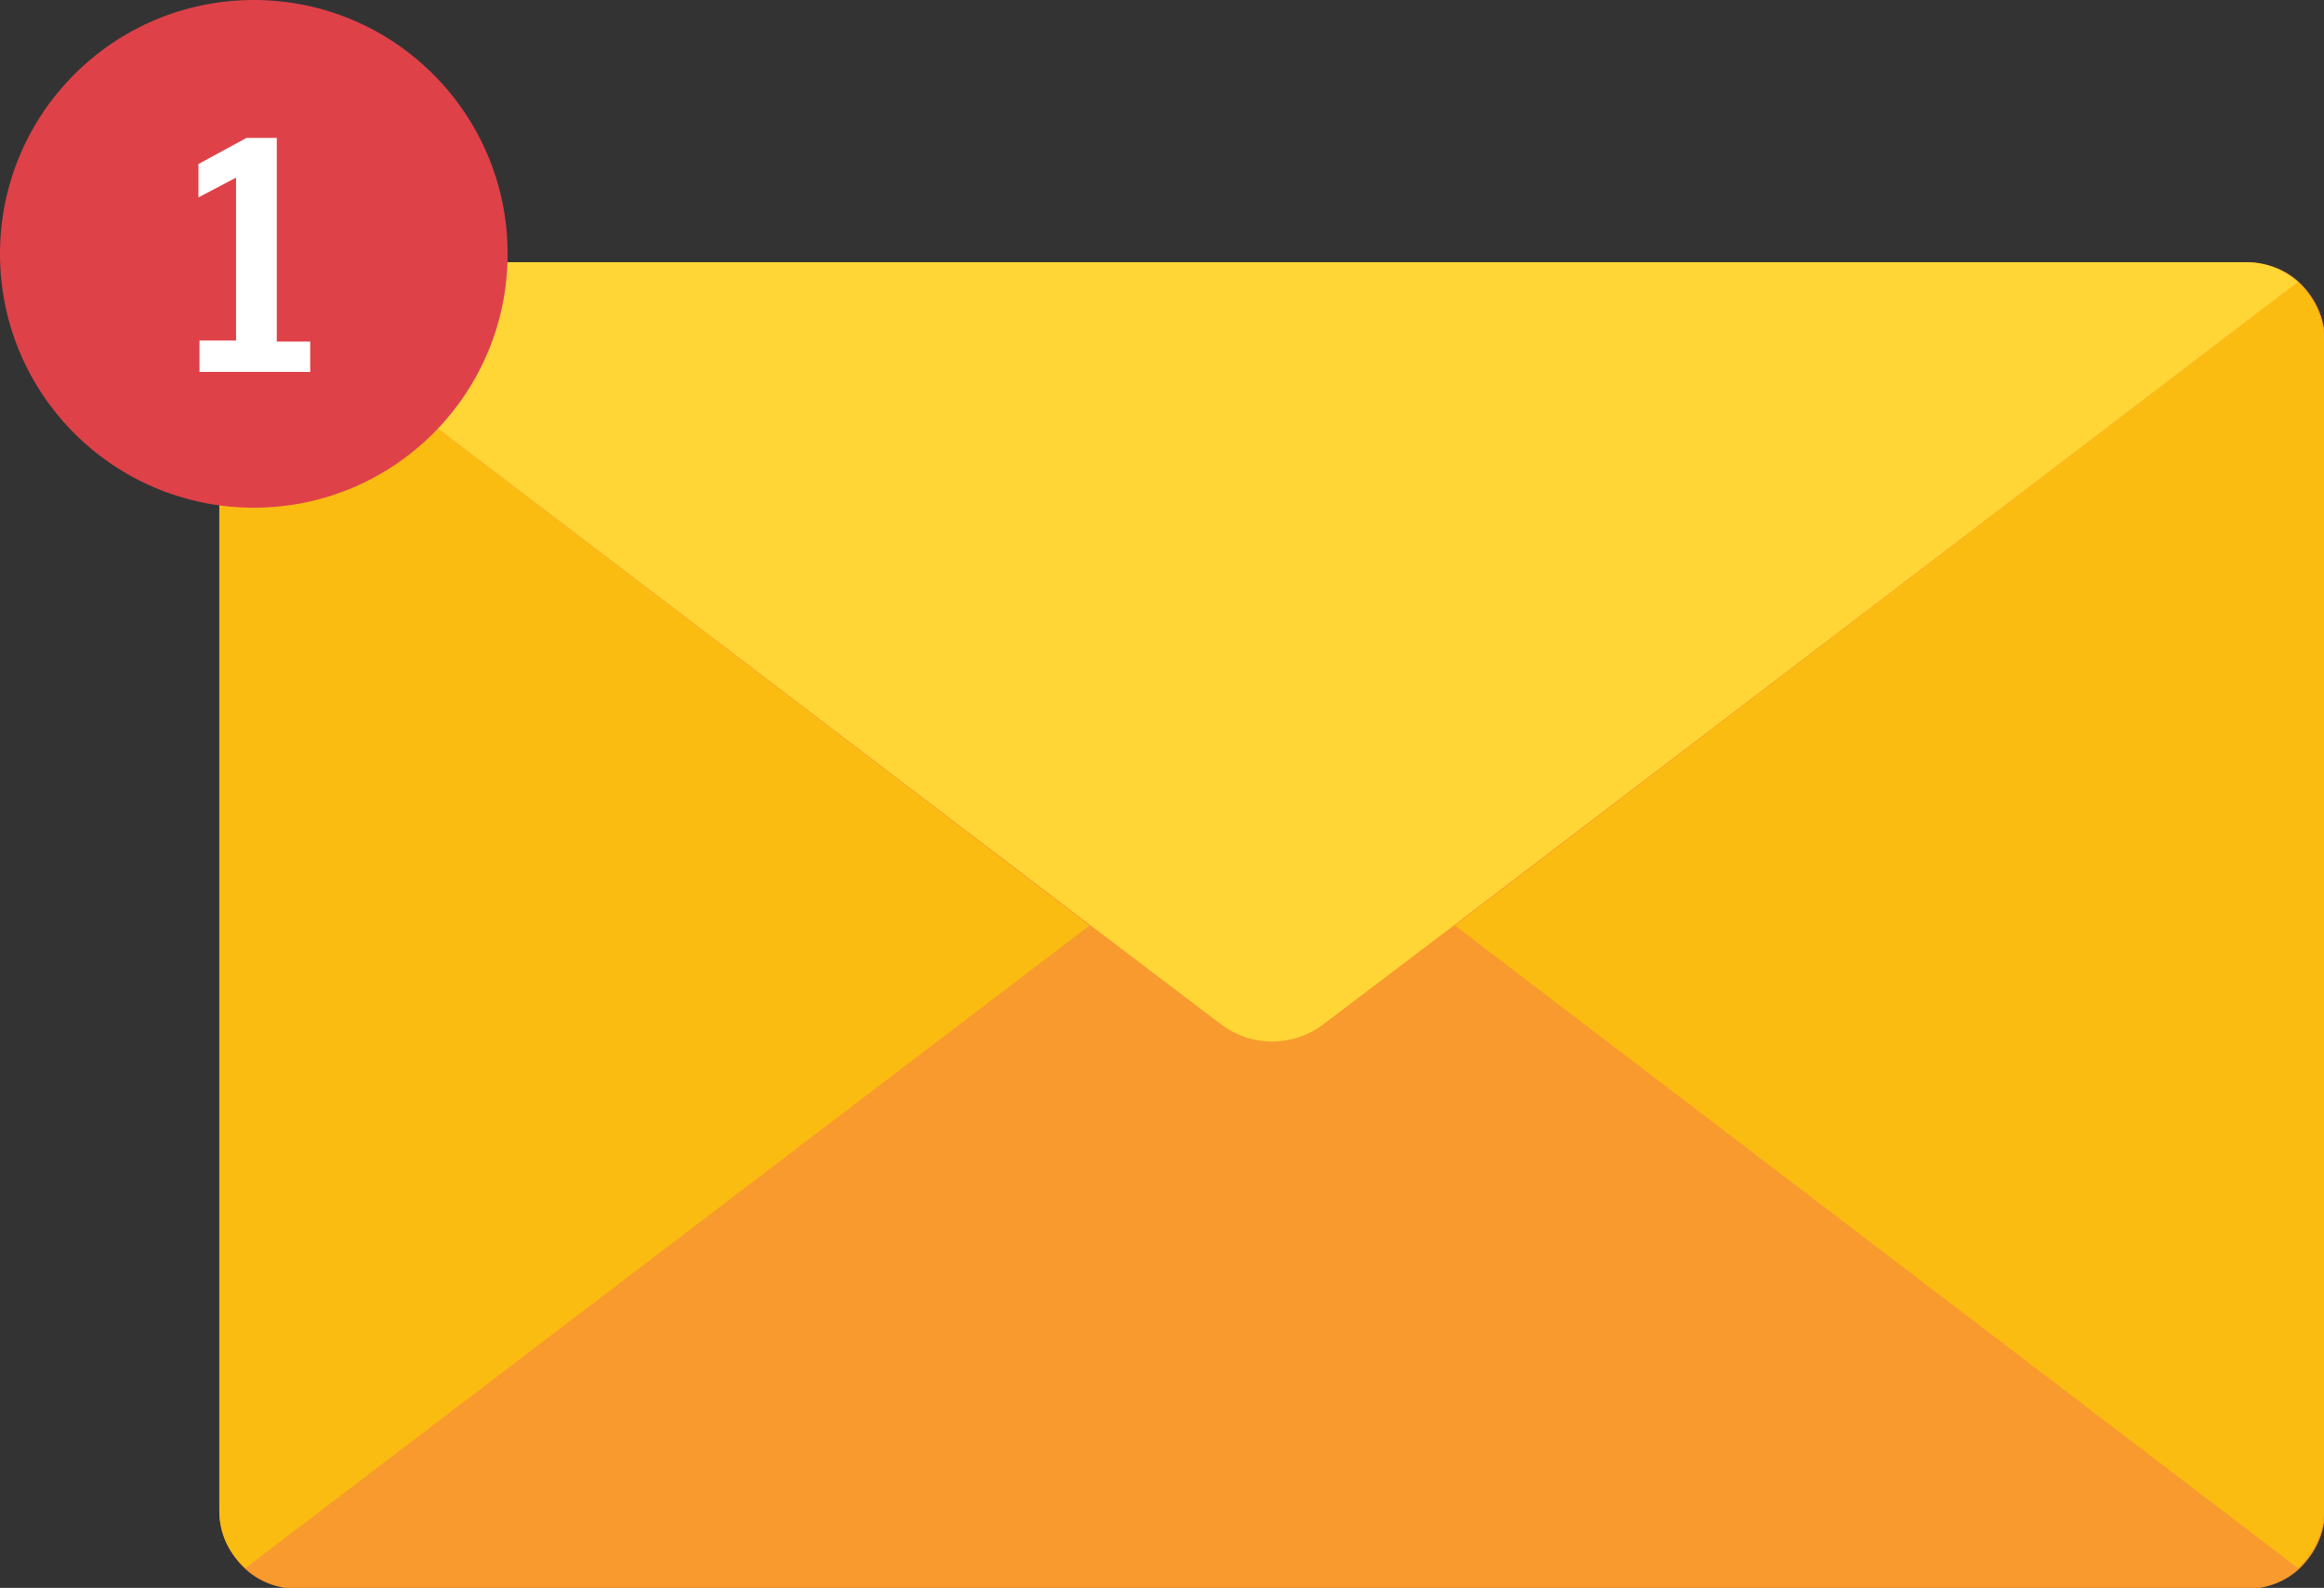
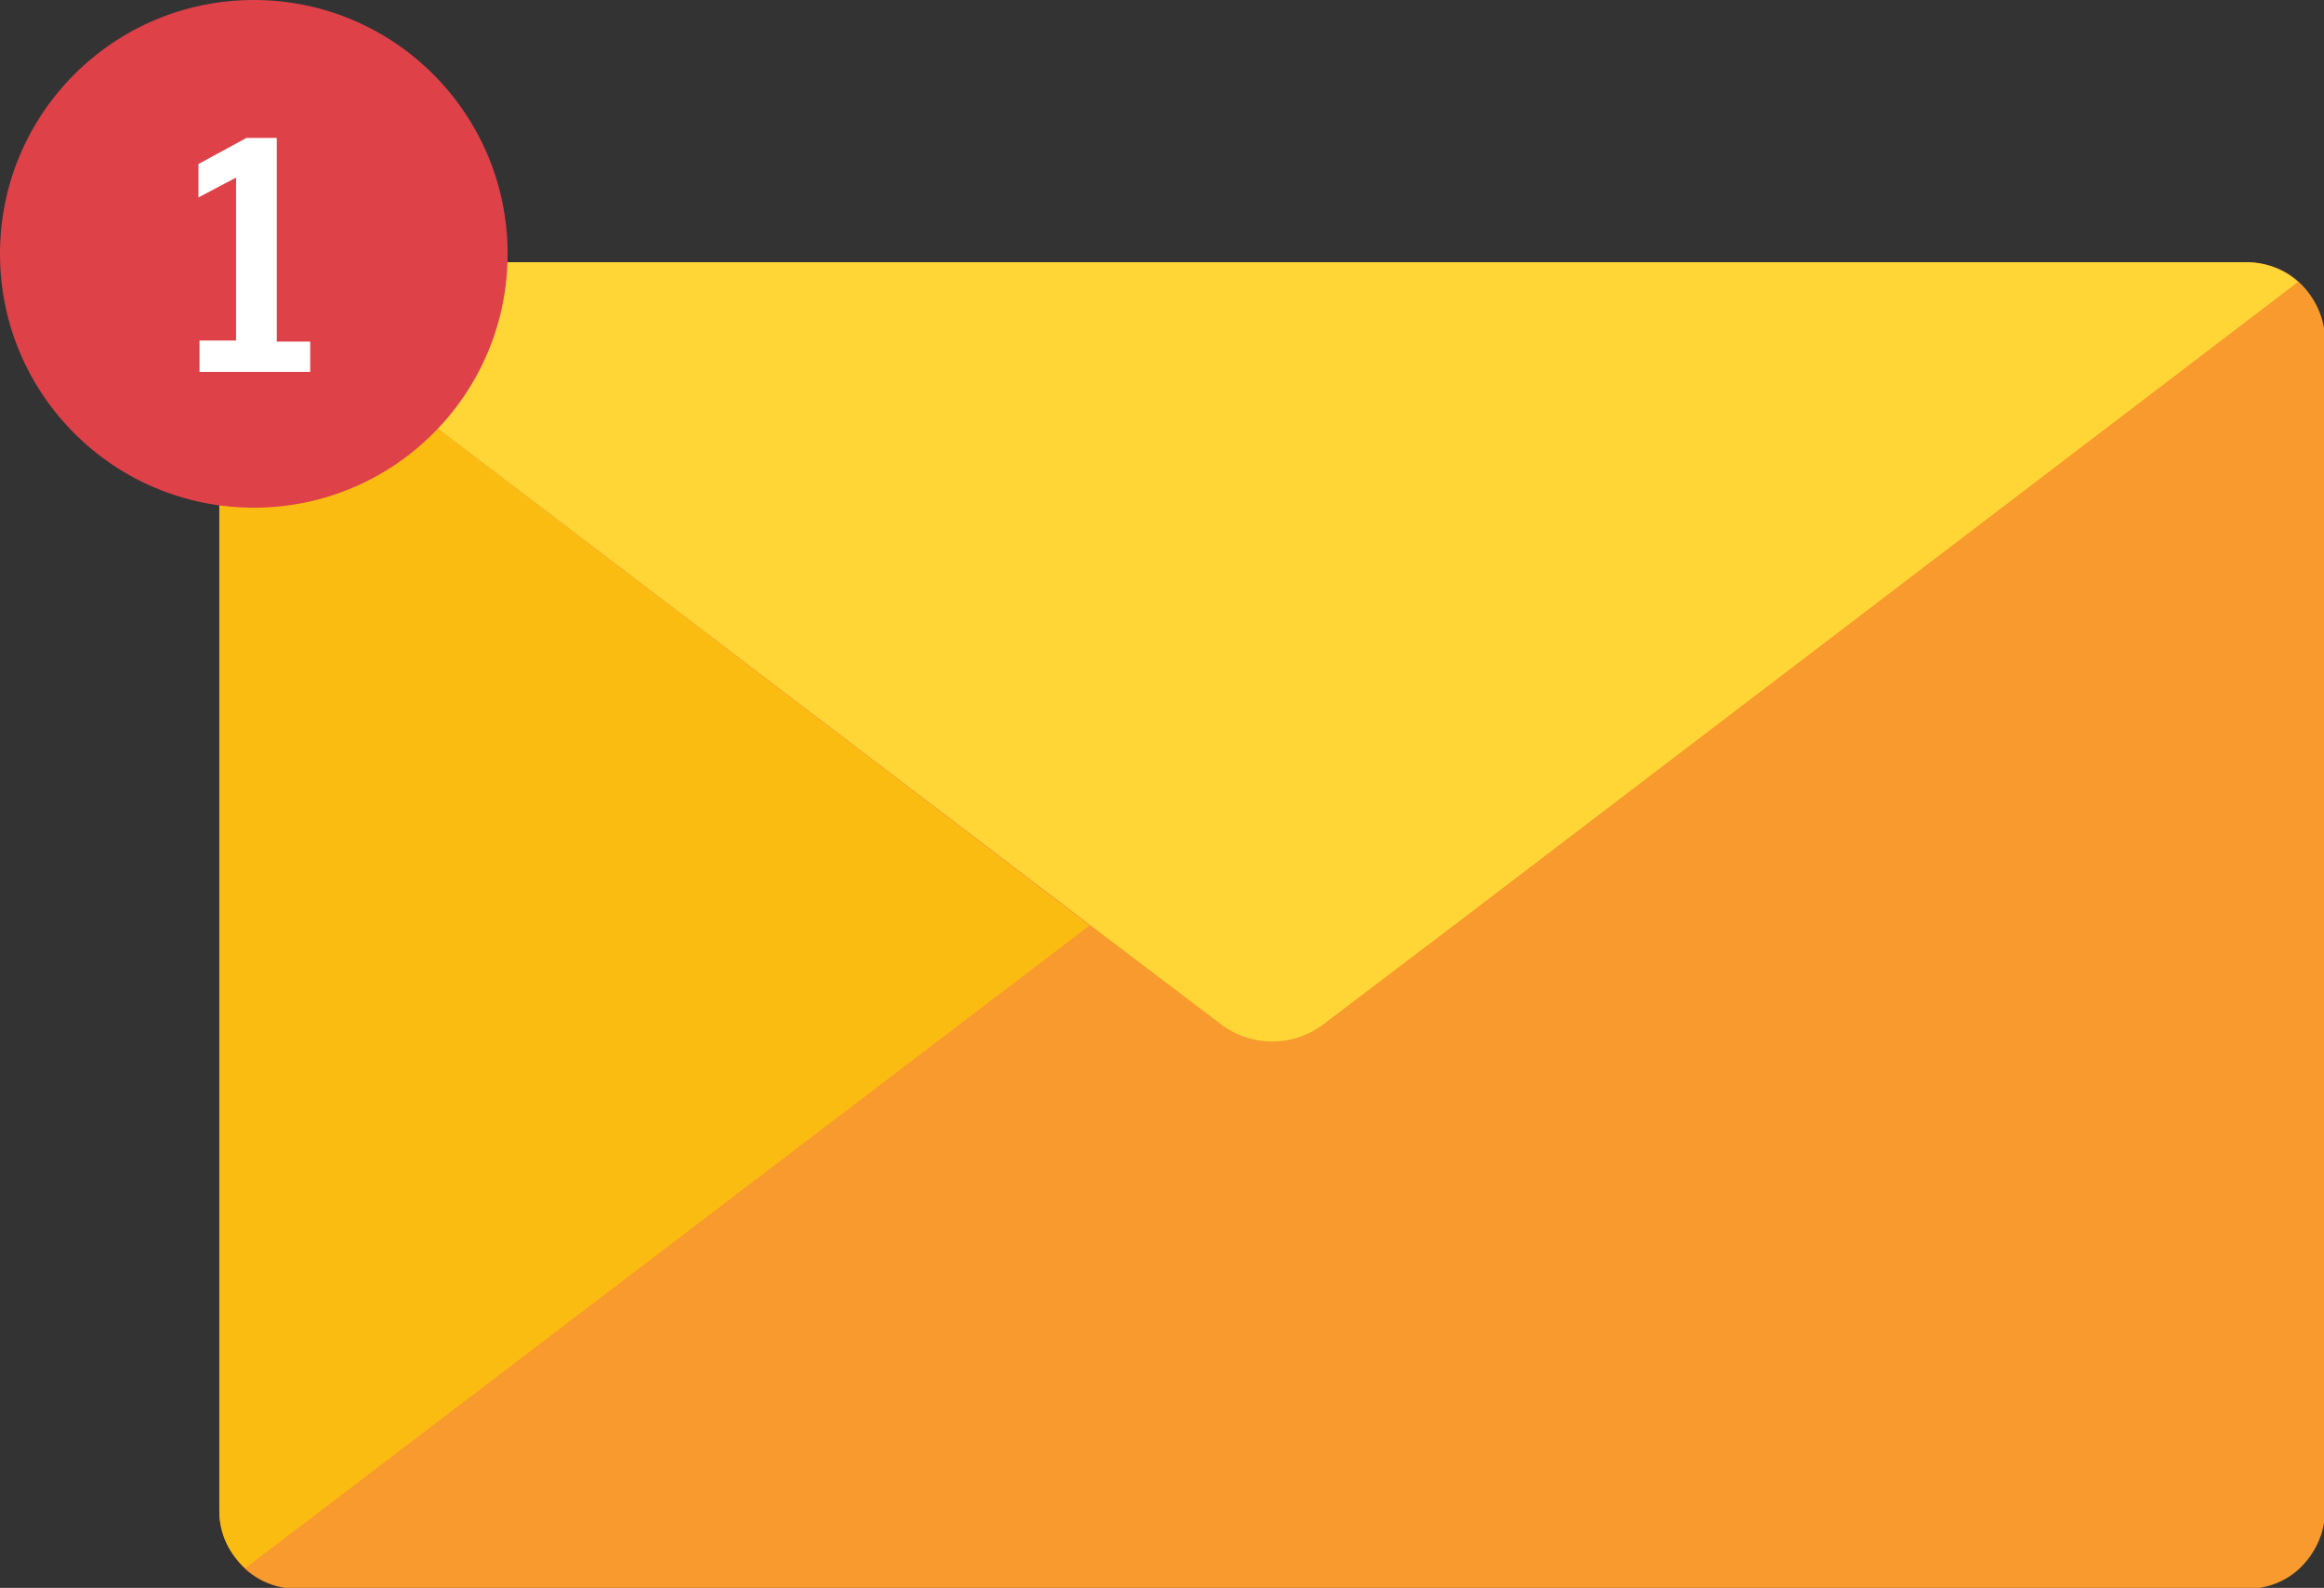
<svg xmlns="http://www.w3.org/2000/svg" version="1.1" id="Layer_1" x="0px" y="0px" viewBox="0 0 22.25 15.2" style="enable-background:new 0 0 22.25 15.2;" xml:space="preserve">
  <rect x="0" y="0" width="22.25" height="15.2" fill="#333333" stroke="none" />
  <style type="text/css"> .st0{fill:#F89A2D;} .st1{fill:#FBBC12;} .st2{fill:#FFD636;} .st3{fill:#DF4149;} .st4{fill:#FFFFFF;} </style>
  <g>
    <g>
      <path class="st0" d="M2.35,2.7c0.13-0.12,0.31-0.19,0.5-0.19h18.66c0.19,0,0.37,0.07,0.5,0.19c0.15,0.14,0.25,0.34,0.25,0.56v11.2 c0,0.22-0.1,0.42-0.25,0.56c-0.13,0.12-0.31,0.19-0.5,0.19H2.85c-0.19,0-0.37-0.07-0.5-0.19c-0.15-0.14-0.25-0.34-0.25-0.55V3.26 C2.1,3.04,2.2,2.84,2.35,2.7z" />
-       <path class="st1" d="M13.93,8.86L22,15.01c0.15-0.14,0.25-0.34,0.25-0.56V3.26c0-0.22-0.1-0.42-0.25-0.56L13.93,8.86z" />
      <path class="st1" d="M2.1,3.26v11.2c0,0.22,0.09,0.41,0.25,0.55l8.08-6.15L2.35,2.7C2.2,2.84,2.1,3.04,2.1,3.26z" />
      <path class="st2" d="M2.35,2.7l8.08,6.15l1.24,0.94c0.3,0.24,0.72,0.24,1.02,0l1.24-0.94L22,2.7c-0.13-0.12-0.31-0.19-0.5-0.19 H2.85C2.66,2.51,2.48,2.58,2.35,2.7z" />
    </g>
    <g>
      <circle class="st3" cx="2.43" cy="2.43" r="2.43" />
      <g>
        <g>
          <path class="st4" d="M2.26,3.26V1.7L1.9,1.89V1.57l0.46-0.25h0.29v1.95h0.32v0.29H1.91V3.26H2.26z" />
        </g>
      </g>
    </g>
  </g>
</svg>